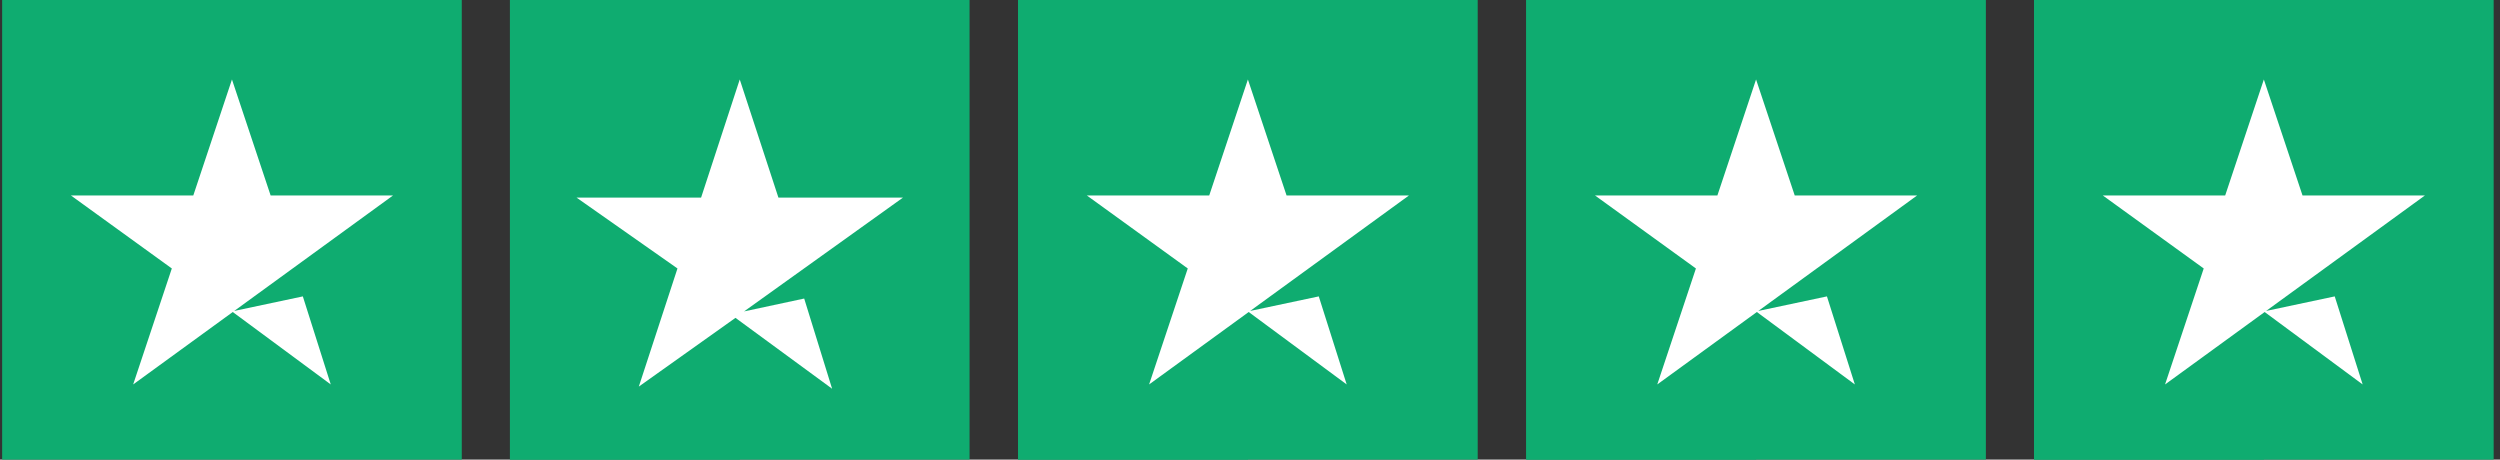
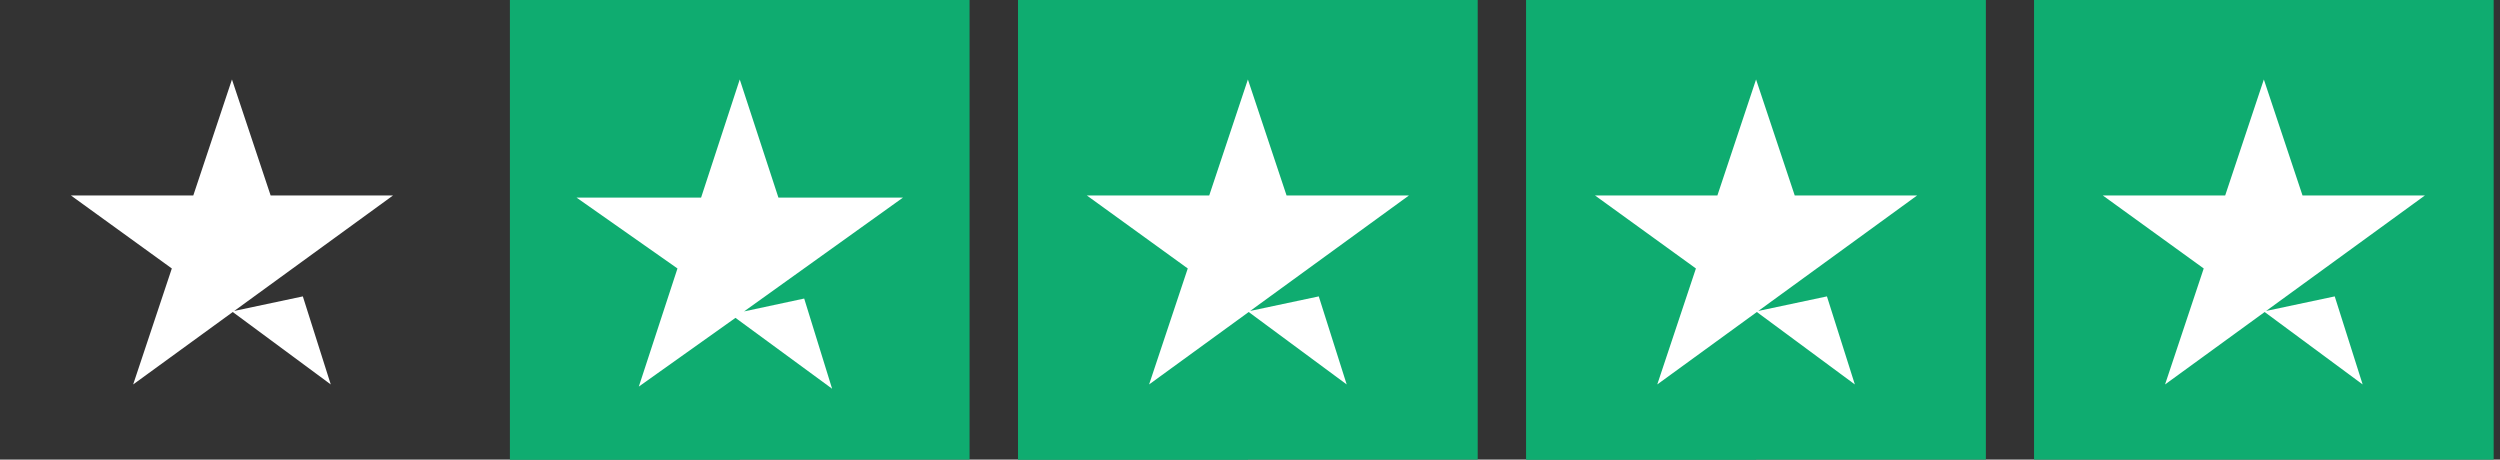
<svg xmlns="http://www.w3.org/2000/svg" version="1.1" id="Layer_1" x="0px" y="0px" viewBox="0 0 116.4 21.4" style="enable-background:new 0 0 116.4 21.4;" xml:space="preserve">
  <rect x="0" y="0" width="116.4" height="21.4" fill="#333333" stroke="none" />
  <style type="text/css">
	.st0{fill:#0FAC70;}
	.st1{fill:#FFFFFF;}
</style>
  <g id="Group_83">
-     <path id="Path_53" class="st0" d="M0.1,21.4h21.4V0H0.1V21.4z" />
    <path id="Path_54" class="st1" d="M18.3,9.1L6.2,17.9l1.8-5.4L3.3,9.1H9l1.8-5.4l1.8,5.4H18.3z M10.8,14.5l3.3-0.7l1.3,4.1   L10.8,14.5z" />
  </g>
  <g id="Group_84" transform="translate(23.643)">
    <path id="Path_55" class="st0" d="M0.1,21.4h21.4V0H0.1V21.4z" />
    <path id="Path_56" class="st0" d="M0.1,21.4h10.7V0H0.1V21.4z" />
    <path id="Path_57" class="st1" d="M11,14.5l2.8-0.6l1.3,4.2l-4.5-3.3L6.1,18l1.8-5.5L3.2,9.2H9l1.8-5.5l1.8,5.5h5.8L11,14.5   L11,14.5z" />
  </g>
  <g id="Group_85" transform="translate(47.302)">
    <path id="Path_58" class="st0" d="M0.1,21.4h21.4V0H0.1V21.4z" />
    <path id="Path_59" class="st0" d="M0.1,21.4h10.7V0H0.1V21.4z" />
    <path id="Path_60" class="st1" d="M18.3,9.1L6.2,17.9l1.8-5.4L3.3,9.1H9l1.8-5.4l1.8,5.4L18.3,9.1z M10.8,14.5l3.3-0.7l1.3,4.1   L10.8,14.5z" />
  </g>
  <g id="Group_86" transform="translate(70.962)">
    <path id="Path_61" class="st0" d="M0.1,21.4h21.4V0H0.1V21.4z" />
    <path id="Path_62" class="st0" d="M0.1,21.4h10.7V0H0.1V21.4z" />
    <path id="Path_63" class="st1" d="M18.3,9.1L6.2,17.9l1.8-5.4L3.3,9.1H9l1.8-5.4l1.8,5.4L18.3,9.1z M10.8,14.5l3.3-0.7l1.3,4.1   L10.8,14.5z" />
  </g>
  <g id="Group_87" transform="translate(94.605)">
    <path id="Path_64" class="st0" d="M0.1,21.4h21.4V0H0.1V21.4z" />
-     <path id="Path_65" class="st0" d="M0.1,21.4h10.7V0H0.1V21.4z" />
+     <path id="Path_65" class="st0" d="M0.1,21.4h10.7H0.1V21.4z" />
    <path id="Path_66" class="st1" d="M18.3,9.1L6.2,17.9l1.8-5.4L3.3,9.1H9l1.8-5.4l1.8,5.4L18.3,9.1z M10.8,14.5l3.3-0.7l1.3,4.1   L10.8,14.5z" />
  </g>
</svg>